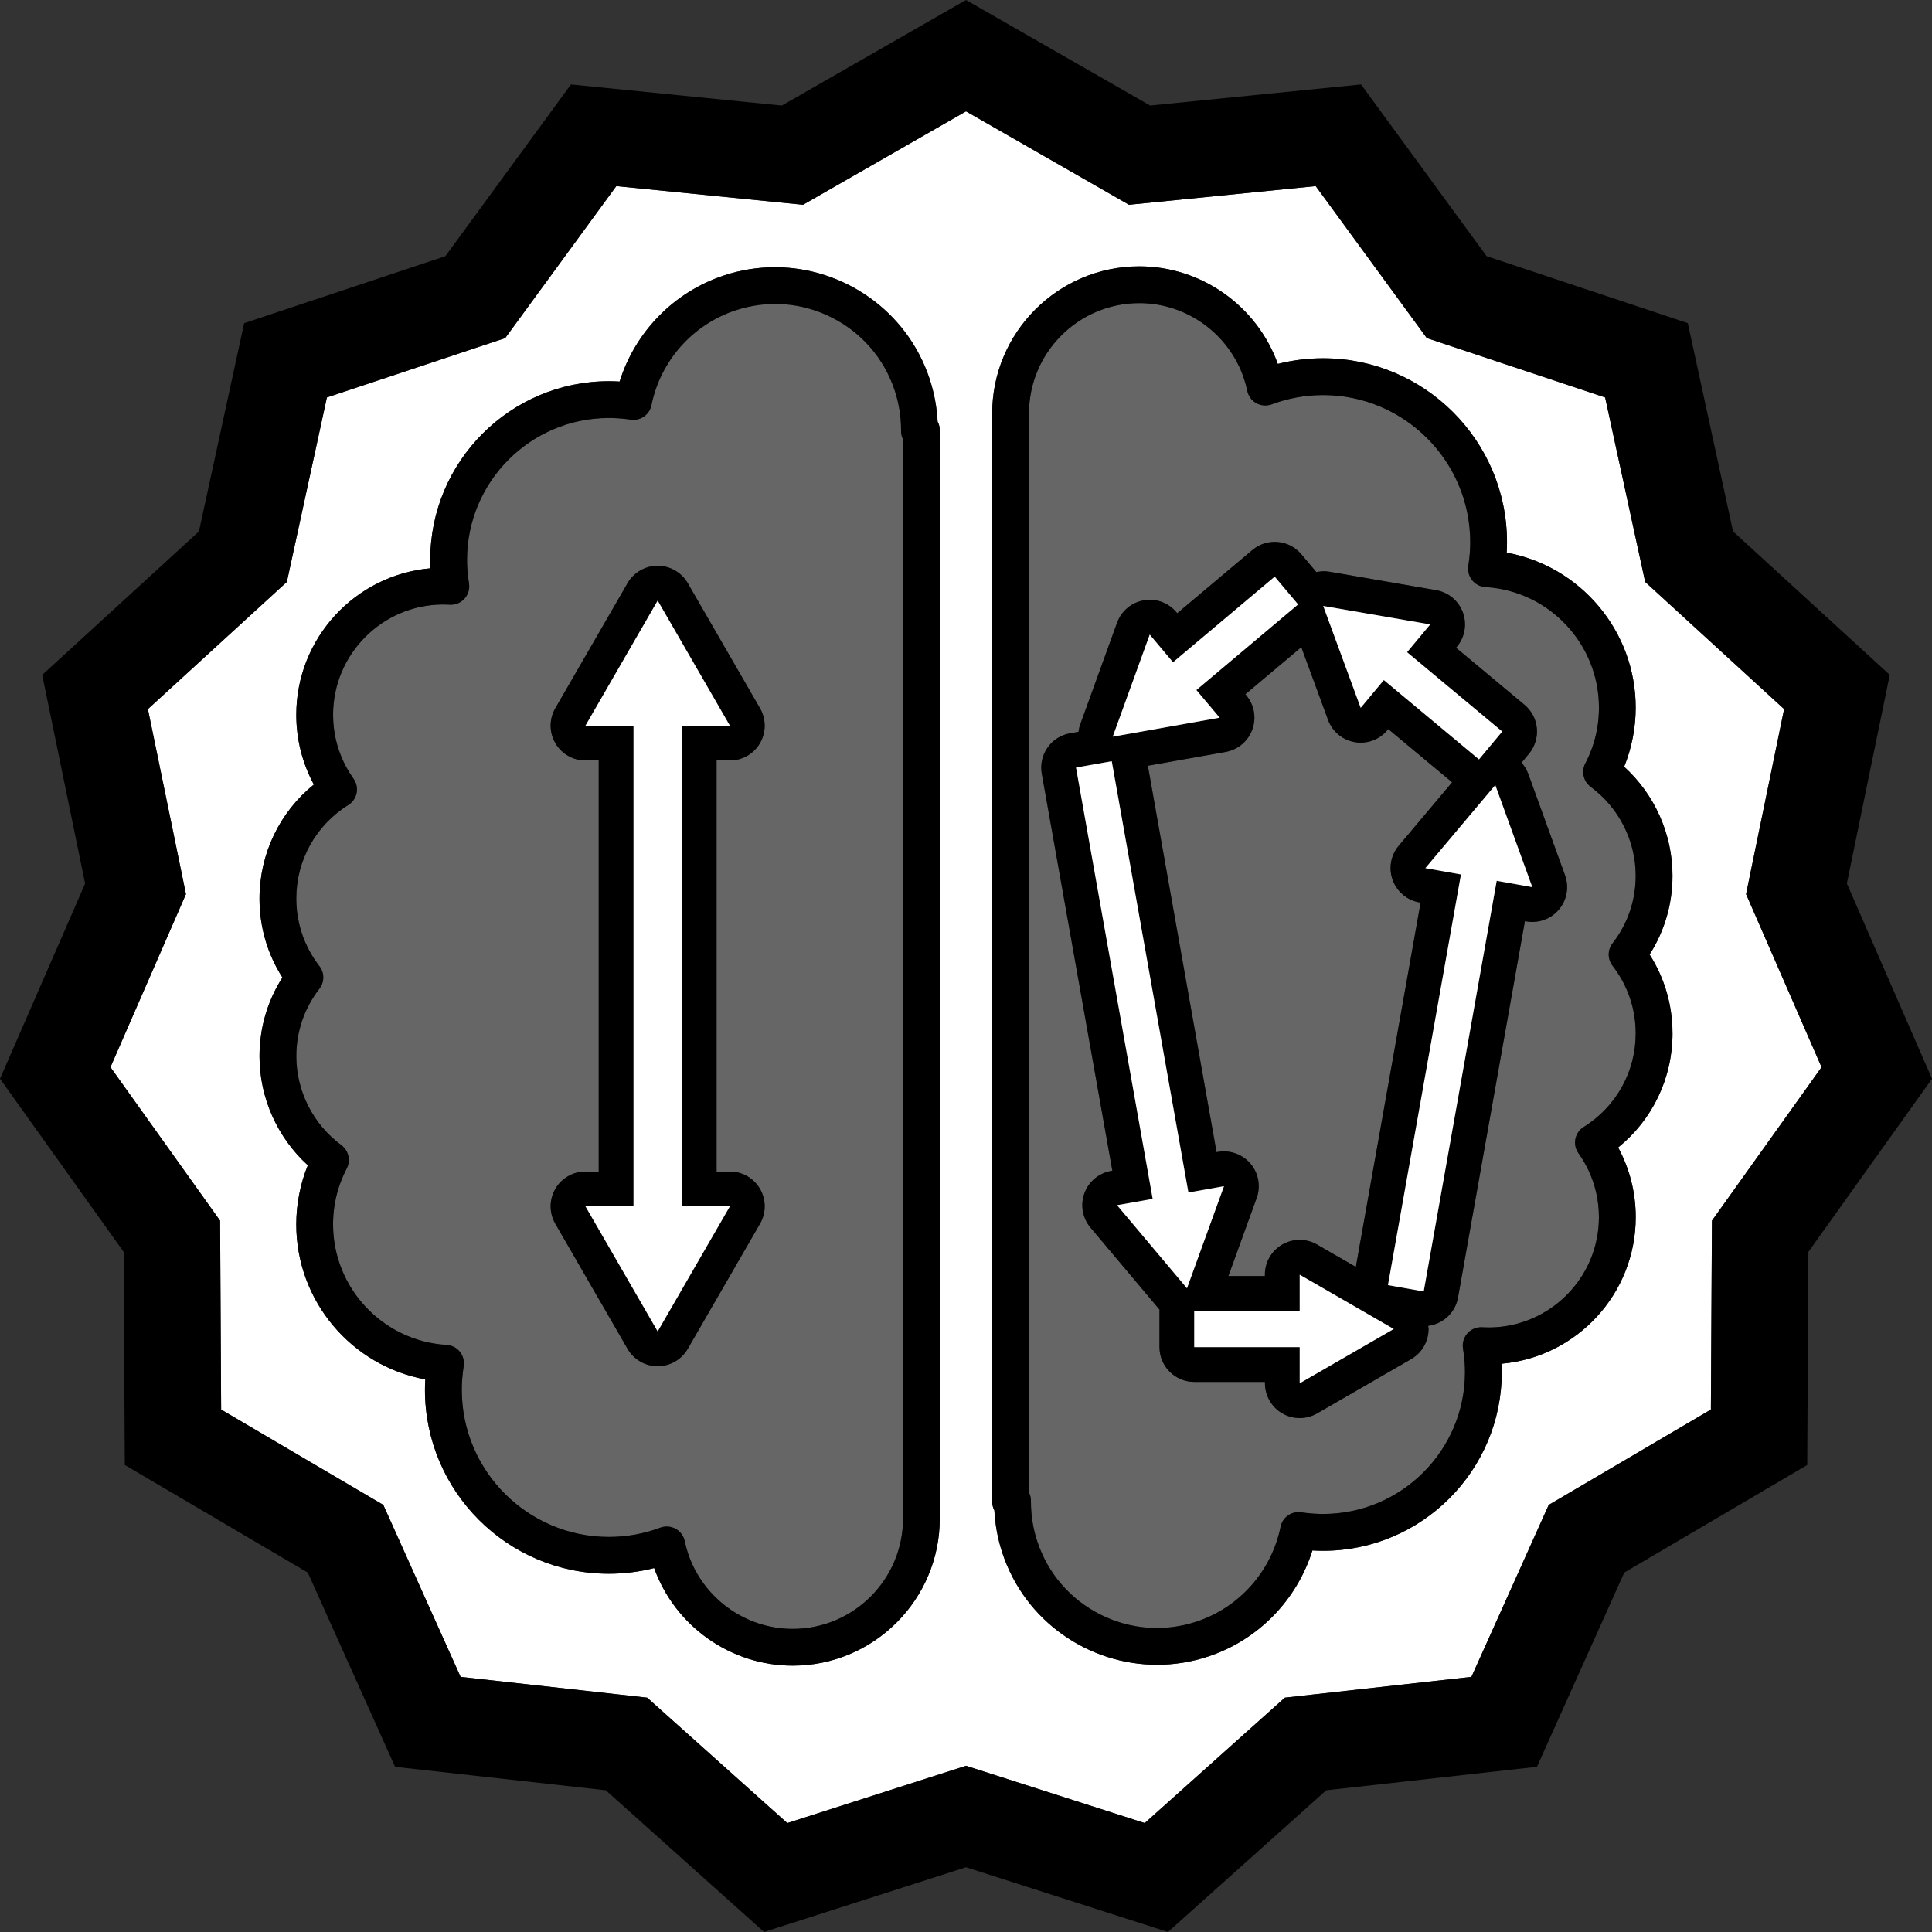
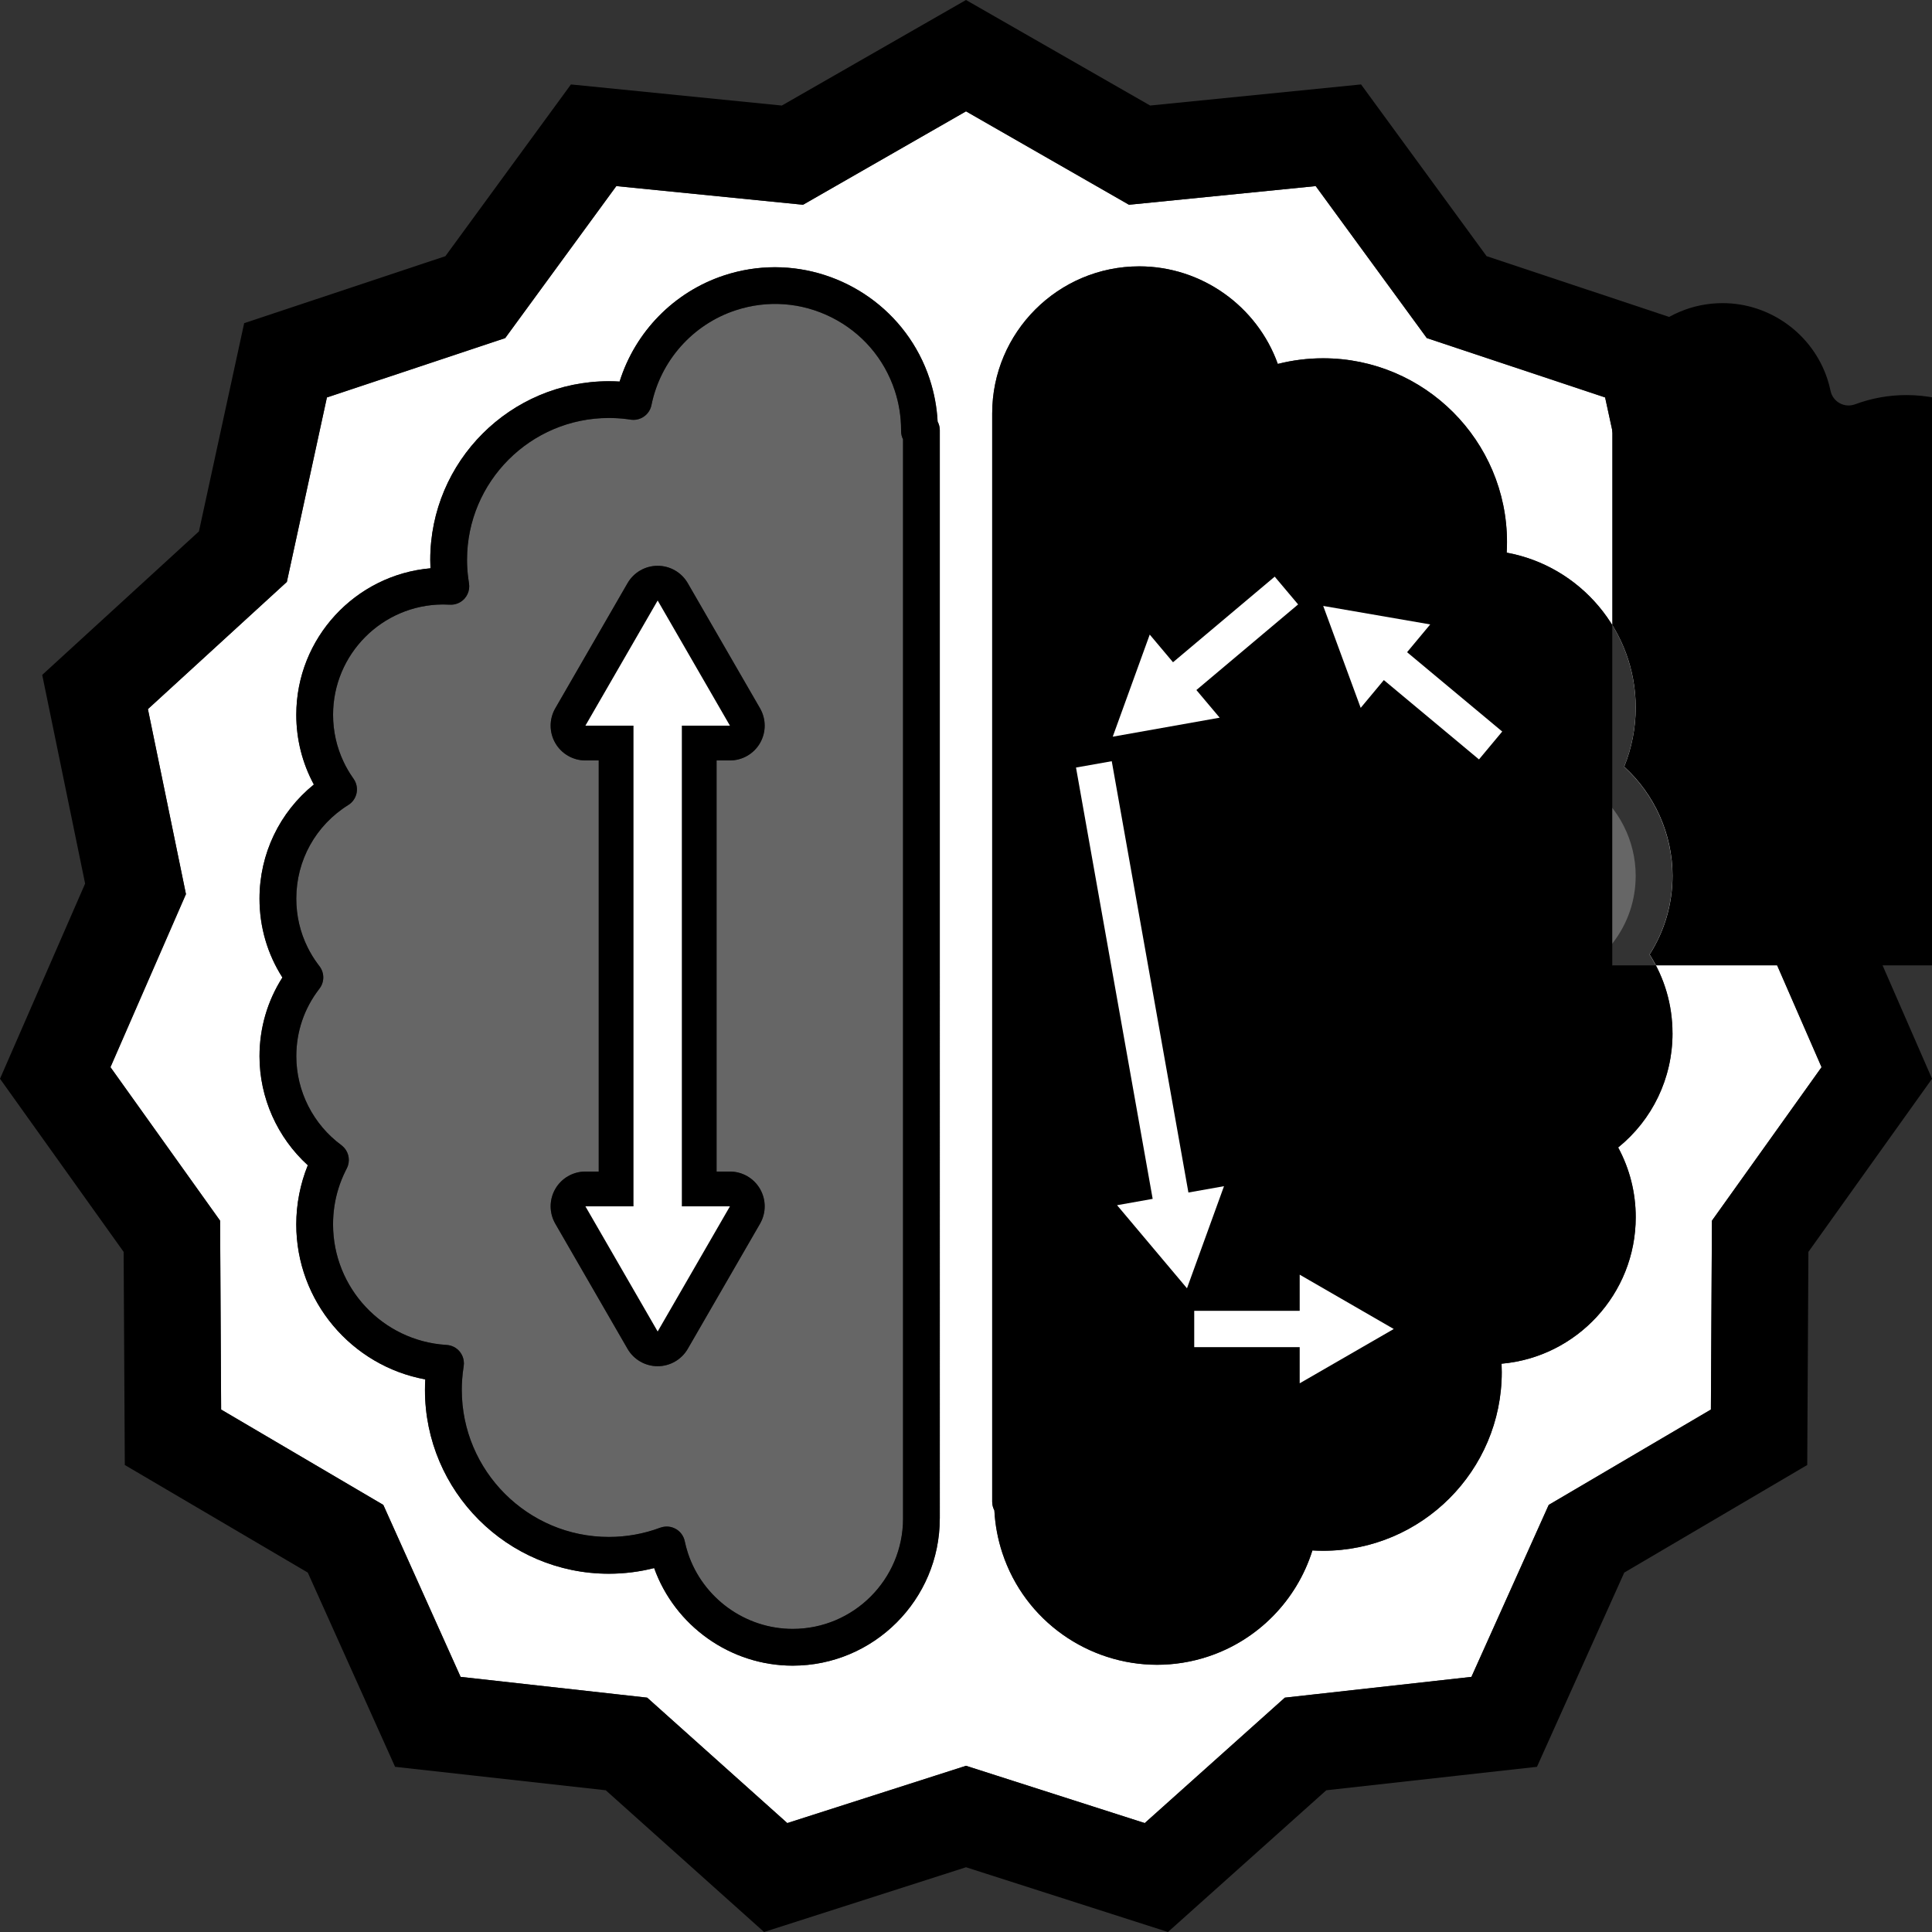
<svg xmlns="http://www.w3.org/2000/svg" id="Layer_1" viewBox="0 0 100 100">
  <rect x="0" y="0" width="100" height="100" fill="#333333" stroke="none" />
  <defs>
    <style>      .st0 {        fill: #fff;      }      .st1 {        fill: #666;      }    </style>
  </defs>
  <path class="st0" d="M90.376,46.28l.319-1.553,1.65-8.024-6.02-5.511-1.172-1.073-.337-1.553-1.736-7.994-7.713-2.568-1.515-.504-.942-1.289-4.81-6.579-8.071.807-1.594.159-1.39-.797-7.045-4.038-7.045,4.038-1.39.797-1.594-.159-8.071-.807-4.81,6.579-.942,1.289-1.515.504-7.713,2.568-1.736,7.994-.337,1.553-1.172,1.073-6.02,5.511,1.65,8.024.319,1.553-.634,1.453-3.273,7.504,4.752,6.654.922,1.291.009,1.587.045,8.189,7.021,4.128,1.373.807.653,1.453,3.348,7.449,8.067.898,1.59.177,1.192,1.067,6.06,5.425,7.725-2.476,1.526-.489,1.526.489,7.725,2.476,6.06-5.425,1.192-1.067,1.59-.177,8.067-.898,3.348-7.449.653-1.453,1.373-.807,7.021-4.128.045-8.189.009-1.587.922-1.291,4.752-6.654-3.273-7.504-.634-1.453ZM48.644,78.6c0,4.198-3.415,7.613-7.613,7.613-3.236,0-6.103-2.071-7.17-5.051-.764.194-1.55.293-2.347.293-5.248,0-9.516-4.269-9.516-9.516,0-.18.005-.362.016-.543-3.816-.699-6.677-4.049-6.677-8.022,0-1.048.205-2.093.597-3.062-1.578-1.435-2.5-3.49-2.5-5.639,0-1.464.408-2.861,1.185-4.079-.777-1.218-1.185-2.614-1.185-4.079,0-2.323,1.036-4.471,2.813-5.909-.597-1.104-.909-2.335-.909-3.608,0-3.973,3.058-7.244,6.944-7.584-.007-.146-.01-.292-.01-.437,0-5.098,4.147-9.245,9.245-9.245.185,0,.37.005.556.017.806-2.574,2.813-4.638,5.401-5.492.874-.289,1.762-.426,2.637-.426,3.539,0,6.842,2.248,8.01,5.787.236.714.374,1.453.413,2.203.073.136.113.29.113.45v56.329ZM86.567,53.485c0,2.323-1.036,4.471-2.813,5.909.597,1.104.909,2.335.909,3.608,0,3.973-3.058,7.244-6.944,7.584.007.146.01.292.01.437,0,5.098-4.147,9.245-9.245,9.245-.185,0-.37-.005-.556-.017-.806,2.574-2.813,4.638-5.401,5.492-.874.289-1.762.426-2.637.426-3.539,0-6.842-2.248-8.01-5.787-.236-.714-.374-1.453-.413-2.203-.073-.136-.113-.29-.113-.45V21.4c0-4.198,3.415-7.613,7.613-7.613,3.236,0,6.103,2.071,7.17,5.051.764-.194,1.55-.293,2.347-.293,5.248,0,9.516,4.269,9.516,9.516,0,.18-.005.362-.016.544,3.816.699,6.677,4.048,6.677,8.022,0,1.048-.205,2.093-.597,3.062,1.578,1.435,2.5,3.49,2.5,5.639,0,1.464-.408,2.861-1.185,4.079.777,1.218,1.185,2.614,1.185,4.079Z" />
  <polygon class="st0" points="23.053 13.259 29.551 4.37 23.053 13.259 12.638 16.726 10.298 27.504 12.638 16.726 23.053 13.259" />
  <polygon class="st0" points="50 0 40.468 5.463 40.468 5.463 50 0" />
  <polygon class="st0" points="6.46 75.828 15.931 81.397 20.449 91.45 15.931 81.397 6.46 75.828" />
  <path d="M95.593,45.734l2.221-10.803-8.112-7.427-2.341-10.778-10.415-3.467-6.498-8.889-10.917,1.092L50,0l-9.532,5.463h0l-10.917-1.092-6.498,8.889-10.415,3.467-2.341,10.778-8.112,7.427,2.221,10.803L0,55.836l6.399,8.961.061,11.031,9.471,5.569,4.518,10.053,10.905,1.214,8.194,7.336,10.453-3.351,10.453,3.351,8.194-7.336,10.905-1.214,4.518-10.053,9.471-5.569.061-11.031,6.399-8.961-4.407-10.103ZM89.532,61.891l-.922,1.291-.009,1.587-.045,8.189-7.021,4.128-1.373.807-.653,1.453-3.348,7.449-8.067.898-1.59.177-1.192,1.067-6.06,5.425-7.725-2.476-1.526-.489-1.526.489-7.725,2.476-6.06-5.425-1.192-1.067-1.59-.177-8.067-.898-3.348-7.449-.653-1.453-1.373-.807-7.021-4.128-.045-8.189-.009-1.587-.922-1.291-4.752-6.654,3.273-7.504.634-1.453-.319-1.553-1.65-8.024,6.02-5.511,1.172-1.073.337-1.553,1.736-7.994,7.713-2.568,1.515-.504.942-1.289,4.81-6.579,8.071.807,1.594.159,1.39-.797,7.045-4.038,7.045,4.038,1.39.797,1.594-.159,8.071-.807,4.81,6.579.942,1.289,1.515.504,7.713,2.568,1.736,7.994.337,1.553,1.172,1.073,6.02,5.511-1.65,8.024-.319,1.553.634,1.453,3.273,7.504-4.752,6.654Z" />
  <path class="st1" d="M83.478,48.808s.003-.004.004-.005c.773-1.005,1.181-2.206,1.181-3.475,0-1.809-.872-3.529-2.332-4.603-.002-.002-.004-.003-.006-.005-.011-.008-.021-.016-.031-.025-.005-.004-.01-.008-.014-.012-.293-.248-.405-.646-.293-1.007.017-.054.039-.108.066-.159.023-.044.045-.088.066-.131.146-.295.267-.597.363-.906.186-.595.279-1.215.279-1.853,0-3.29-2.559-6.022-5.835-6.239-.014,0-.028-.002-.043-.003-.269-.016-.518-.145-.686-.355-.014-.018-.028-.037-.041-.056-.083-.12-.136-.257-.157-.398-.015-.096-.014-.195.001-.293.037-.232.064-.466.08-.699.012-.175.018-.35.018-.523,0-4.198-3.415-7.613-7.613-7.613-.915,0-1.81.162-2.662.48,0,0-.002,0-.003,0,0,0-.001,0-.002,0-.002,0-.004.001-.005.002-.009.004-.019.007-.028.01-.002,0-.003,0-.003,0-.25.08-.521.054-.751-.072-.021-.011-.041-.023-.061-.036-.1-.065-.186-.148-.254-.243-.077-.107-.131-.229-.158-.36-.045-.215-.102-.426-.17-.631-.765-2.3-2.948-3.909-5.419-3.909-3.149,0-5.71,2.561-5.71,5.71v55.856c.066.131.101.277.101.428,0,.017,0,.036,0,.054,0,.697.11,1.385.328,2.046.547,1.655,1.705,2.998,3.262,3.782,1.557.784,3.326.915,4.981.368,2.217-.732,3.884-2.612,4.35-4.906.012-.059.029-.115.051-.169.096-.237.282-.42.509-.517.15-.064.319-.091.491-.069.008,0,.018.002.026.004.307.047.618.075.93.083.066.002.131.003.197.003,4.048,0,7.341-3.293,7.341-7.341,0-.311-.021-.628-.062-.945-.011-.09-.025-.18-.04-.27-.032-.192-.004-.386.076-.558.039-.084.091-.163.154-.234.008-.008.015-.017.023-.025.192-.2.462-.306.739-.29.123.007.232.01.333.01.013,0,.026,0,.038,0,3.131-.02,5.672-2.573,5.672-5.709,0-.854-.187-1.682-.547-2.439-.135-.286-.295-.562-.48-.825-.01-.016-.022-.031-.032-.046-.051-.071-.091-.148-.12-.228-.058-.162-.073-.338-.039-.51.029-.142.089-.275.175-.389.001-.002.003-.004.004-.005.011-.013.021-.027.032-.039.015-.018.031-.035.048-.052.008-.009.016-.016.024-.023.007-.006.013-.013.021-.019.005-.005.01-.009.015-.013.008-.007.017-.014.025-.021.004-.003.008-.006.012-.009.01-.008.02-.015.031-.023.014-.01.028-.019.043-.028,1.686-1.052,2.692-2.864,2.692-4.846,0-.89-.201-1.747-.588-2.526-.144-.291-.315-.572-.511-.839-.031-.044-.064-.088-.098-.131-.006-.008-.012-.015-.017-.023-.25-.342-.244-.808.017-1.144.004-.005.008-.01.011-.015ZM80.689,47.077c-.414.492-1.059.725-1.692.614l-.07-.013-3.463,19.483c-.141.794-.785,1.368-1.545,1.465.005.055.021.107.021.162,0,.643-.343,1.237-.9,1.559l-4.868,2.811c-.278.161-.589.241-.9.241s-.622-.08-.9-.241c-.557-.321-.9-.916-.9-1.559v-.071h-3.66c-.994,0-1.8-.806-1.8-1.8v-1.879c0-.02.005-.038.006-.058l-3.577-4.251c-.414-.492-.534-1.167-.315-1.772.219-.605.745-1.046,1.377-1.159l.07-.012-3.653-20.553c-.083-.47.023-.954.297-1.345.273-.392.691-.659,1.161-.742l.445-.079c.017-.121.036-.242.079-.359l1.915-5.285c.219-.604.744-1.046,1.377-1.159.631-.116,1.278.121,1.692.613l.045.054,3.887-3.271c.761-.641,1.896-.542,2.536.218l.778.924c.216-.044.438-.063.661-.023l5.539.958c.634.109,1.161.549,1.383,1.152.222.604.105,1.28-.307,1.773l-.046.055,3.543,2.953c.367.306.597.745.64,1.22.043.475-.104.948-.41,1.315l-.383.46c.138.162.258.339.333.545l1.916,5.285c.219.604.099,1.28-.315,1.772Z" />
  <path class="st1" d="M64.507,35.988c.414.492.535,1.167.315,1.772-.219.604-.744,1.046-1.377,1.159l-4.03.716,3.555,20.002.07-.013c.631-.111,1.278.122,1.692.614s.534,1.167.315,1.772l-1.464,4.038h1.89v-.071c0-.643.343-1.237.9-1.559.557-.322,1.243-.322,1.8,0l2.008,1.159,3.352-18.858-.07-.012c-.633-.113-1.158-.554-1.377-1.159-.219-.604-.099-1.28.315-1.772l2.763-3.284-3.305-2.755-.045.055c-.412.494-1.057.732-1.689.621-.634-.109-1.161-.549-1.383-1.152l-1.383-3.763-2.896,2.437.046.054Z" />
-   <path d="M84.067,39.688c.392-.969.597-2.014.597-3.062,0-3.973-2.862-7.322-6.677-8.022.01-.182.016-.363.016-.544,0-5.247-4.269-9.516-9.516-9.516-.797,0-1.582.098-2.347.293-1.067-2.98-3.934-5.051-7.17-5.051-4.198,0-7.613,3.415-7.613,7.613v56.329c0,.159.04.314.113.45.039.749.178,1.488.413,2.203,1.169,3.539,4.472,5.787,8.01,5.787.874,0,1.762-.137,2.637-.426,2.588-.854,4.595-2.918,5.401-5.492.185.011.371.017.556.017,5.097,0,9.245-4.147,9.245-9.245,0-.145-.004-.291-.01-.437,3.886-.34,6.944-3.611,6.944-7.584,0-1.273-.312-2.503-.909-3.608,1.776-1.438,2.813-3.585,2.813-5.909,0-1.464-.408-2.861-1.185-4.079.777-1.218,1.185-2.615,1.185-4.079,0-2.149-.922-4.204-2.5-5.639ZM83.45,49.967c.005.008.011.015.017.023.034.043.066.087.098.131.196.267.367.547.511.839.387.779.588,1.635.588,2.526,0,1.982-1.006,3.794-2.692,4.846-.015.009-.029.018-.043.028-.011.008-.021.015-.031.023-.004.003-.008.006-.012.009-.008.007-.017.014-.025.021-.005.004-.01.008-.015.013-.007.006-.014.013-.021.019-.008.007-.016.015-.024.023-.017.016-.033.034-.048.052-.011.013-.022.026-.032.039-.001.002-.003.004-.004.005-.086.114-.146.246-.175.389-.034.172-.02.348.039.51.029.08.07.157.12.228.011.015.022.031.032.046.184.263.345.539.48.825.36.758.547,1.586.547,2.439,0,3.136-2.541,5.689-5.672,5.709-.013,0-.026,0-.038,0-.101,0-.21-.003-.333-.01-.277-.016-.547.09-.739.29-.008.008-.016.016-.023.025-.063.07-.115.149-.154.234-.08.172-.108.366-.076.558.015.09.028.18.04.27.042.317.062.634.062.945,0,4.048-3.293,7.341-7.341,7.341-.066,0-.131,0-.197-.003-.311-.008-.623-.035-.93-.083-.008-.001-.018-.003-.026-.004-.172-.022-.341.004-.491.069-.227.096-.413.28-.509.517-.022.054-.039.11-.051.169-.465,2.294-2.132,4.174-4.35,4.906-1.655.547-3.424.416-4.981-.368-1.557-.784-2.715-2.127-3.262-3.782-.218-.661-.328-1.349-.328-2.046,0-.018,0-.037,0-.054,0-.151-.036-.297-.101-.428V21.4c0-3.149,2.561-5.71,5.71-5.71,2.471,0,4.655,1.609,5.419,3.909.068.205.125.416.17.631.027.131.081.253.158.36.068.095.154.178.254.243.02.013.04.025.061.036.23.127.502.153.751.072,0,0,0,0,.003,0,.009-.003.019-.006.028-.01.002,0,.004-.001.005-.002,0,0,.002,0,.002,0,0,0,.002,0,.003,0,.852-.318,1.748-.48,2.662-.48,4.198,0,7.613,3.415,7.613,7.613,0,.173-.006.348-.018.523-.016.233-.043.467-.08.699-.016.098-.016.197-.001.293.021.142.074.279.157.398.013.019.027.038.041.056.168.21.417.338.686.355.014,0,.028.002.043.003,3.275.216,5.835,2.948,5.835,6.239,0,.638-.093,1.258-.279,1.853-.096.309-.217.611-.363.906-.022.044-.044.088-.066.131-.027.052-.049.105-.066.159-.112.36,0,.758.293,1.007.005.004.009.008.014.012.01.009.021.017.031.025.002.002.004.003.006.005,1.46,1.074,2.332,2.795,2.332,4.603,0,1.269-.408,2.471-1.181,3.475-.001.001-.003.003-.004.005-.004.005-.008.01-.011.015-.261.336-.267.802-.017,1.144Z" />
+   <path d="M84.067,39.688c.392-.969.597-2.014.597-3.062,0-3.973-2.862-7.322-6.677-8.022.01-.182.016-.363.016-.544,0-5.247-4.269-9.516-9.516-9.516-.797,0-1.582.098-2.347.293-1.067-2.98-3.934-5.051-7.17-5.051-4.198,0-7.613,3.415-7.613,7.613v56.329c0,.159.04.314.113.45.039.749.178,1.488.413,2.203,1.169,3.539,4.472,5.787,8.01,5.787.874,0,1.762-.137,2.637-.426,2.588-.854,4.595-2.918,5.401-5.492.185.011.371.017.556.017,5.097,0,9.245-4.147,9.245-9.245,0-.145-.004-.291-.01-.437,3.886-.34,6.944-3.611,6.944-7.584,0-1.273-.312-2.503-.909-3.608,1.776-1.438,2.813-3.585,2.813-5.909,0-1.464-.408-2.861-1.185-4.079.777-1.218,1.185-2.615,1.185-4.079,0-2.149-.922-4.204-2.5-5.639ZM83.45,49.967V21.4c0-3.149,2.561-5.71,5.71-5.71,2.471,0,4.655,1.609,5.419,3.909.068.205.125.416.17.631.027.131.081.253.158.36.068.095.154.178.254.243.02.013.04.025.061.036.23.127.502.153.751.072,0,0,0,0,.003,0,.009-.003.019-.006.028-.01.002,0,.004-.001.005-.002,0,0,.002,0,.002,0,0,0,.002,0,.003,0,.852-.318,1.748-.48,2.662-.48,4.198,0,7.613,3.415,7.613,7.613,0,.173-.006.348-.018.523-.016.233-.043.467-.08.699-.016.098-.016.197-.001.293.021.142.074.279.157.398.013.019.027.038.041.056.168.21.417.338.686.355.014,0,.028.002.043.003,3.275.216,5.835,2.948,5.835,6.239,0,.638-.093,1.258-.279,1.853-.096.309-.217.611-.363.906-.022.044-.044.088-.066.131-.027.052-.049.105-.066.159-.112.36,0,.758.293,1.007.005.004.009.008.014.012.01.009.021.017.031.025.002.002.004.003.006.005,1.46,1.074,2.332,2.795,2.332,4.603,0,1.269-.408,2.471-1.181,3.475-.001.001-.003.003-.004.005-.004.005-.008.01-.011.015-.261.336-.267.802-.017,1.144Z" />
  <path class="st1" d="M46.64,22.262c0-.697-.11-1.385-.328-2.046-.547-1.655-1.705-2.998-3.262-3.782-1.557-.784-3.326-.915-4.981-.368-2.217.732-3.884,2.612-4.35,4.906-.012.059-.029.115-.051.169-.096.237-.282.421-.509.517-.15.064-.319.091-.491.069-.008,0-.017-.002-.026-.004-.307-.047-.618-.075-.93-.083-.066-.002-.131-.003-.197-.003-4.048,0-7.341,3.293-7.341,7.341,0,.311.021.628.062.945.011.09.025.18.039.27.032.192.004.386-.076.558-.039.084-.091.163-.154.234-.008.009-.015.017-.023.025-.192.2-.462.306-.739.29-.123-.007-.232-.01-.333-.01-.013,0-.026,0-.038,0-3.131.02-5.672,2.573-5.672,5.709,0,.854.187,1.682.547,2.439.135.286.295.562.48.825.01.016.022.031.032.046.051.071.091.148.12.228.058.162.073.338.039.51-.029.142-.089.275-.175.389-.001.002-.003.004-.004.005-.011.013-.021.027-.032.039-.015.018-.031.035-.048.052-.008.009-.016.016-.024.023-.007.006-.013.013-.021.019-.005.005-.01.009-.015.013-.008.007-.017.014-.025.021-.004.003-.008.006-.012.009-.01.008-.02.015-.031.023-.014.01-.028.019-.043.028-1.686,1.052-2.692,2.864-2.692,4.846,0,.89.201,1.747.588,2.526.144.291.315.572.511.839.031.044.064.088.098.131.006.008.012.015.017.023.25.342.244.808-.017,1.144-.004.005-.008.01-.011.015-.001.002-.003.004-.004.005-.773,1.005-1.181,2.206-1.181,3.475,0,1.809.872,3.529,2.332,4.603.002.002.004.003.006.005.011.008.021.016.031.025.005.004.01.008.014.012.293.248.405.646.293,1.007-.017.054-.039.108-.066.159-.023.044-.045.088-.066.132-.146.295-.267.597-.363.906-.186.595-.279,1.215-.279,1.853,0,3.29,2.559,6.022,5.835,6.239.014,0,.028.002.043.003.269.016.518.145.686.355.014.018.028.037.041.056.083.12.136.257.157.399.015.096.014.195-.001.293-.037.232-.064.466-.08.699-.012.175-.018.35-.018.523,0,4.198,3.415,7.613,7.613,7.613.915,0,1.81-.162,2.662-.48,0,0,.002,0,.003,0,0,0,.001,0,.002,0,.002,0,.004-.001.005-.002.009-.004.019-.007.028-.01.002,0,.003,0,.003,0,.25-.08.521-.054.751.072.021.011.041.023.061.036.1.065.186.148.254.243.077.107.131.229.158.36.045.215.102.426.17.631.765,2.3,2.948,3.909,5.419,3.909,3.149,0,5.71-2.561,5.71-5.71V22.744c-.066-.131-.101-.277-.101-.428,0-.017,0-.036,0-.054ZM37.78,60.639c.643,0,1.237.343,1.559.9.321.557.321,1.243,0,1.8l-3.74,6.476c-.321.557-.916.9-1.559.9s-1.237-.343-1.559-.9l-3.739-6.476c-.322-.557-.322-1.243,0-1.8.322-.557.916-.9,1.559-.9h.689v-21.278h-.689c-.643,0-1.237-.343-1.559-.9-.321-.557-.321-1.243,0-1.8l3.739-6.476c.321-.557.916-.9,1.559-.9s1.237.343,1.559.9l3.74,6.476c.322.557.322,1.243,0,1.8-.322.557-.916.9-1.559.9h-.69v21.278h.69Z" />
  <path d="M48.118,19.619c-1.169-3.539-4.472-5.787-8.01-5.787-.874,0-1.762.137-2.637.426-2.588.854-4.595,2.918-5.401,5.492-.185-.011-.371-.017-.556-.017-5.097,0-9.245,4.147-9.245,9.245,0,.145.004.291.01.437-3.886.34-6.944,3.611-6.944,7.584,0,1.273.312,2.503.909,3.608-1.776,1.438-2.813,3.585-2.813,5.909,0,1.464.408,2.861,1.185,4.079-.777,1.218-1.185,2.615-1.185,4.079,0,2.149.922,4.204,2.5,5.639-.392.969-.597,2.014-.597,3.062,0,3.973,2.862,7.322,6.677,8.022-.01.182-.016.363-.016.543,0,5.247,4.269,9.516,9.516,9.516.797,0,1.582-.098,2.347-.293,1.067,2.98,3.934,5.051,7.17,5.051,4.198,0,7.613-3.415,7.613-7.613V22.271c0-.159-.039-.314-.113-.45-.039-.75-.178-1.488-.413-2.203ZM46.741,78.6c0,3.149-2.561,5.71-5.71,5.71-2.471,0-4.655-1.609-5.419-3.909-.068-.205-.125-.416-.17-.631-.027-.131-.081-.253-.158-.36-.068-.095-.154-.178-.254-.243-.02-.013-.04-.025-.061-.036-.23-.127-.502-.153-.751-.072,0,0,0,0-.003,0-.009.003-.019.006-.028.01-.002,0-.004.001-.005.002,0,0-.002,0-.002,0,0,0-.002,0-.003,0-.852.318-1.748.48-2.662.48-4.198,0-7.613-3.415-7.613-7.613,0-.173.006-.348.018-.523.016-.233.043-.467.08-.699.016-.098.016-.197.001-.293-.021-.142-.074-.279-.157-.399-.013-.019-.027-.038-.041-.056-.168-.21-.417-.338-.686-.355-.014,0-.028-.002-.043-.003-3.275-.216-5.835-2.949-5.835-6.239,0-.638.093-1.258.279-1.853.096-.309.217-.611.363-.906.022-.044.044-.088.066-.132.027-.052.049-.105.066-.159.112-.36,0-.758-.293-1.007-.005-.004-.009-.008-.014-.012-.01-.009-.021-.017-.031-.025-.002-.002-.004-.003-.006-.005-1.46-1.074-2.332-2.795-2.332-4.603,0-1.269.408-2.471,1.181-3.475.001-.001.003-.003.004-.005.004-.005.008-.01.011-.015.261-.336.267-.802.017-1.144-.005-.008-.011-.015-.017-.023-.034-.043-.066-.087-.098-.131-.196-.267-.367-.548-.511-.839-.387-.779-.588-1.635-.588-2.526,0-1.982,1.006-3.794,2.692-4.846.015-.009.029-.018.043-.028.011-.008.021-.015.031-.023.004-.003.008-.006.012-.009.009-.007.017-.014.025-.021.005-.004.01-.008.015-.013.007-.006.014-.013.021-.019.008-.007.016-.015.024-.023.017-.016.033-.034.048-.052.011-.013.022-.026.032-.039.001-.002.003-.004.004-.005.086-.114.146-.246.175-.389.034-.172.02-.348-.039-.51-.029-.08-.07-.157-.12-.228-.011-.015-.022-.031-.032-.046-.184-.263-.345-.539-.48-.825-.36-.758-.547-1.586-.547-2.439,0-3.136,2.541-5.689,5.672-5.709.013,0,.026,0,.038,0,.101,0,.21.003.333.01.277.016.547-.09.739-.29.008-.008.016-.016.023-.025.063-.07.115-.149.154-.234.08-.172.108-.366.076-.558-.015-.09-.028-.18-.039-.27-.042-.317-.062-.634-.062-.945,0-4.048,3.293-7.341,7.341-7.341.066,0,.131,0,.197.003.311.008.623.035.93.083.009.001.018.003.026.004.172.022.341-.004.491-.069.227-.096.413-.281.509-.517.022-.054.039-.11.051-.169.465-2.294,2.132-4.174,4.35-4.906,1.655-.547,3.424-.416,4.981.368,1.557.784,2.715,2.127,3.262,3.782.218.661.328,1.349.328,2.046,0,.018,0,.037,0,.054,0,.151.036.297.101.428v55.856Z" />
  <path d="M37.78,39.361c.643,0,1.237-.343,1.559-.9.321-.557.321-1.243,0-1.8l-3.74-6.476c-.321-.557-.916-.9-1.559-.9s-1.237.343-1.559.9l-3.739,6.476c-.322.557-.322,1.243,0,1.8.322.557.916.9,1.559.9h.689v21.278h-.689c-.643,0-1.237.343-1.559.9-.321.557-.321,1.243,0,1.8l3.739,6.476c.321.557.916.9,1.559.9s1.237-.343,1.559-.9l3.74-6.476c.322-.557.322-1.243,0-1.8-.322-.557-.916-.9-1.559-.9h-.69v-21.278h.69ZM37.78,62.439l-3.74,6.476-3.739-6.476h2.489v-24.878h-2.489l3.739-6.476,3.74,6.476h-2.49v24.878h2.49Z" />
  <path d="M79.088,40.02c-.075-.206-.195-.383-.333-.545l.383-.46c.306-.367.453-.84.41-1.315-.043-.476-.273-.915-.64-1.22l-3.543-2.953.046-.055c.412-.494.528-1.17.307-1.773-.222-.604-.749-1.043-1.383-1.152l-5.539-.958c-.224-.04-.445-.021-.661.023l-.778-.924c-.64-.76-1.775-.858-2.536-.218l-3.887,3.271-.045-.054c-.414-.493-1.061-.729-1.692-.613-.633.112-1.158.554-1.377,1.159l-1.915,5.285c-.042.117-.061.238-.079.359l-.445.079c-.47.083-.888.351-1.161.742-.273.391-.38.875-.297,1.345l3.653,20.553-.07.012c-.633.113-1.158.554-1.377,1.159-.219.604-.099,1.28.315,1.772l3.577,4.251c0,.02-.006.038-.006.058v1.879c0,.994.806,1.8,1.8,1.8h3.66v.071c0,.643.343,1.237.9,1.559.278.161.589.241.9.241s.622-.08.9-.241l4.868-2.811c.557-.322.9-.916.9-1.559,0-.055-.016-.108-.021-.162.76-.097,1.404-.671,1.545-1.465l3.463-19.483.07.013c.634.111,1.279-.122,1.692-.614.414-.492.534-1.167.315-1.772l-1.916-5.285ZM74.028,32.32l-1.198,1.437,4.925,4.106-1.203,1.443-4.926-4.106-1.198,1.438-1.94-5.276,5.539.958ZM67.356,33.497l1.383,3.763c.222.604.749,1.043,1.383,1.152.633.111,1.278-.127,1.689-.621l.045-.055,3.305,2.755-2.763,3.284c-.414.492-.534,1.167-.315,1.772.219.605.745,1.046,1.377,1.159l.07.012-3.352,18.858-2.008-1.159c-.557-.322-1.243-.323-1.8,0-.557.322-.9.916-.9,1.559v.071h-1.89l1.464-4.038c.219-.605.099-1.28-.315-1.772s-1.061-.725-1.692-.614l-.07.013-3.555-20.002,4.03-.716c.633-.112,1.158-.554,1.377-1.159.219-.605.099-1.28-.315-1.772l-.046-.054,2.896-2.437ZM59.51,32.846l1.205,1.431,5.265-4.431,1.21,1.438-5.265,4.431,1.205,1.432-5.534.984,1.915-5.285ZM57.819,62.381l1.843-.328-3.968-22.325,1.85-.328,3.968,22.325,1.842-.327-1.916,5.285-3.619-4.301ZM67.272,71.599v-1.871h-5.46v-1.879h5.46v-1.871l4.868,2.811-4.868,2.811ZM77.469,45.591l-3.778,21.255-1.85-.328,3.778-21.255-1.843-.327,3.619-4.301,1.915,5.285-1.843-.327Z" />
  <polygon class="st0" points="37.78 37.561 34.041 31.085 30.302 37.561 32.791 37.561 32.791 62.439 30.302 62.439 34.041 68.915 37.78 62.439 35.291 62.439 35.291 37.561 37.78 37.561" />
-   <polygon class="st0" points="73.776 44.935 75.619 45.262 71.841 66.518 73.691 66.846 77.469 45.591 79.311 45.918 77.396 40.634 73.776 44.935" />
  <polygon class="st0" points="67.272 67.849 61.813 67.849 61.813 69.728 67.272 69.728 67.272 71.599 72.14 68.789 67.272 65.977 67.272 67.849" />
  <polygon class="st0" points="61.512 61.725 57.544 39.4 55.694 39.728 59.662 62.053 57.819 62.381 61.438 66.682 63.354 61.397 61.512 61.725" />
  <polygon class="st0" points="61.925 35.716 67.19 31.285 65.979 29.847 60.715 34.278 59.51 32.846 57.595 38.131 63.13 37.147 61.925 35.716" />
  <polygon class="st0" points="71.627 35.201 76.552 39.307 77.755 37.864 72.83 33.758 74.028 32.32 68.489 31.363 70.429 36.639 71.627 35.201" />
</svg>